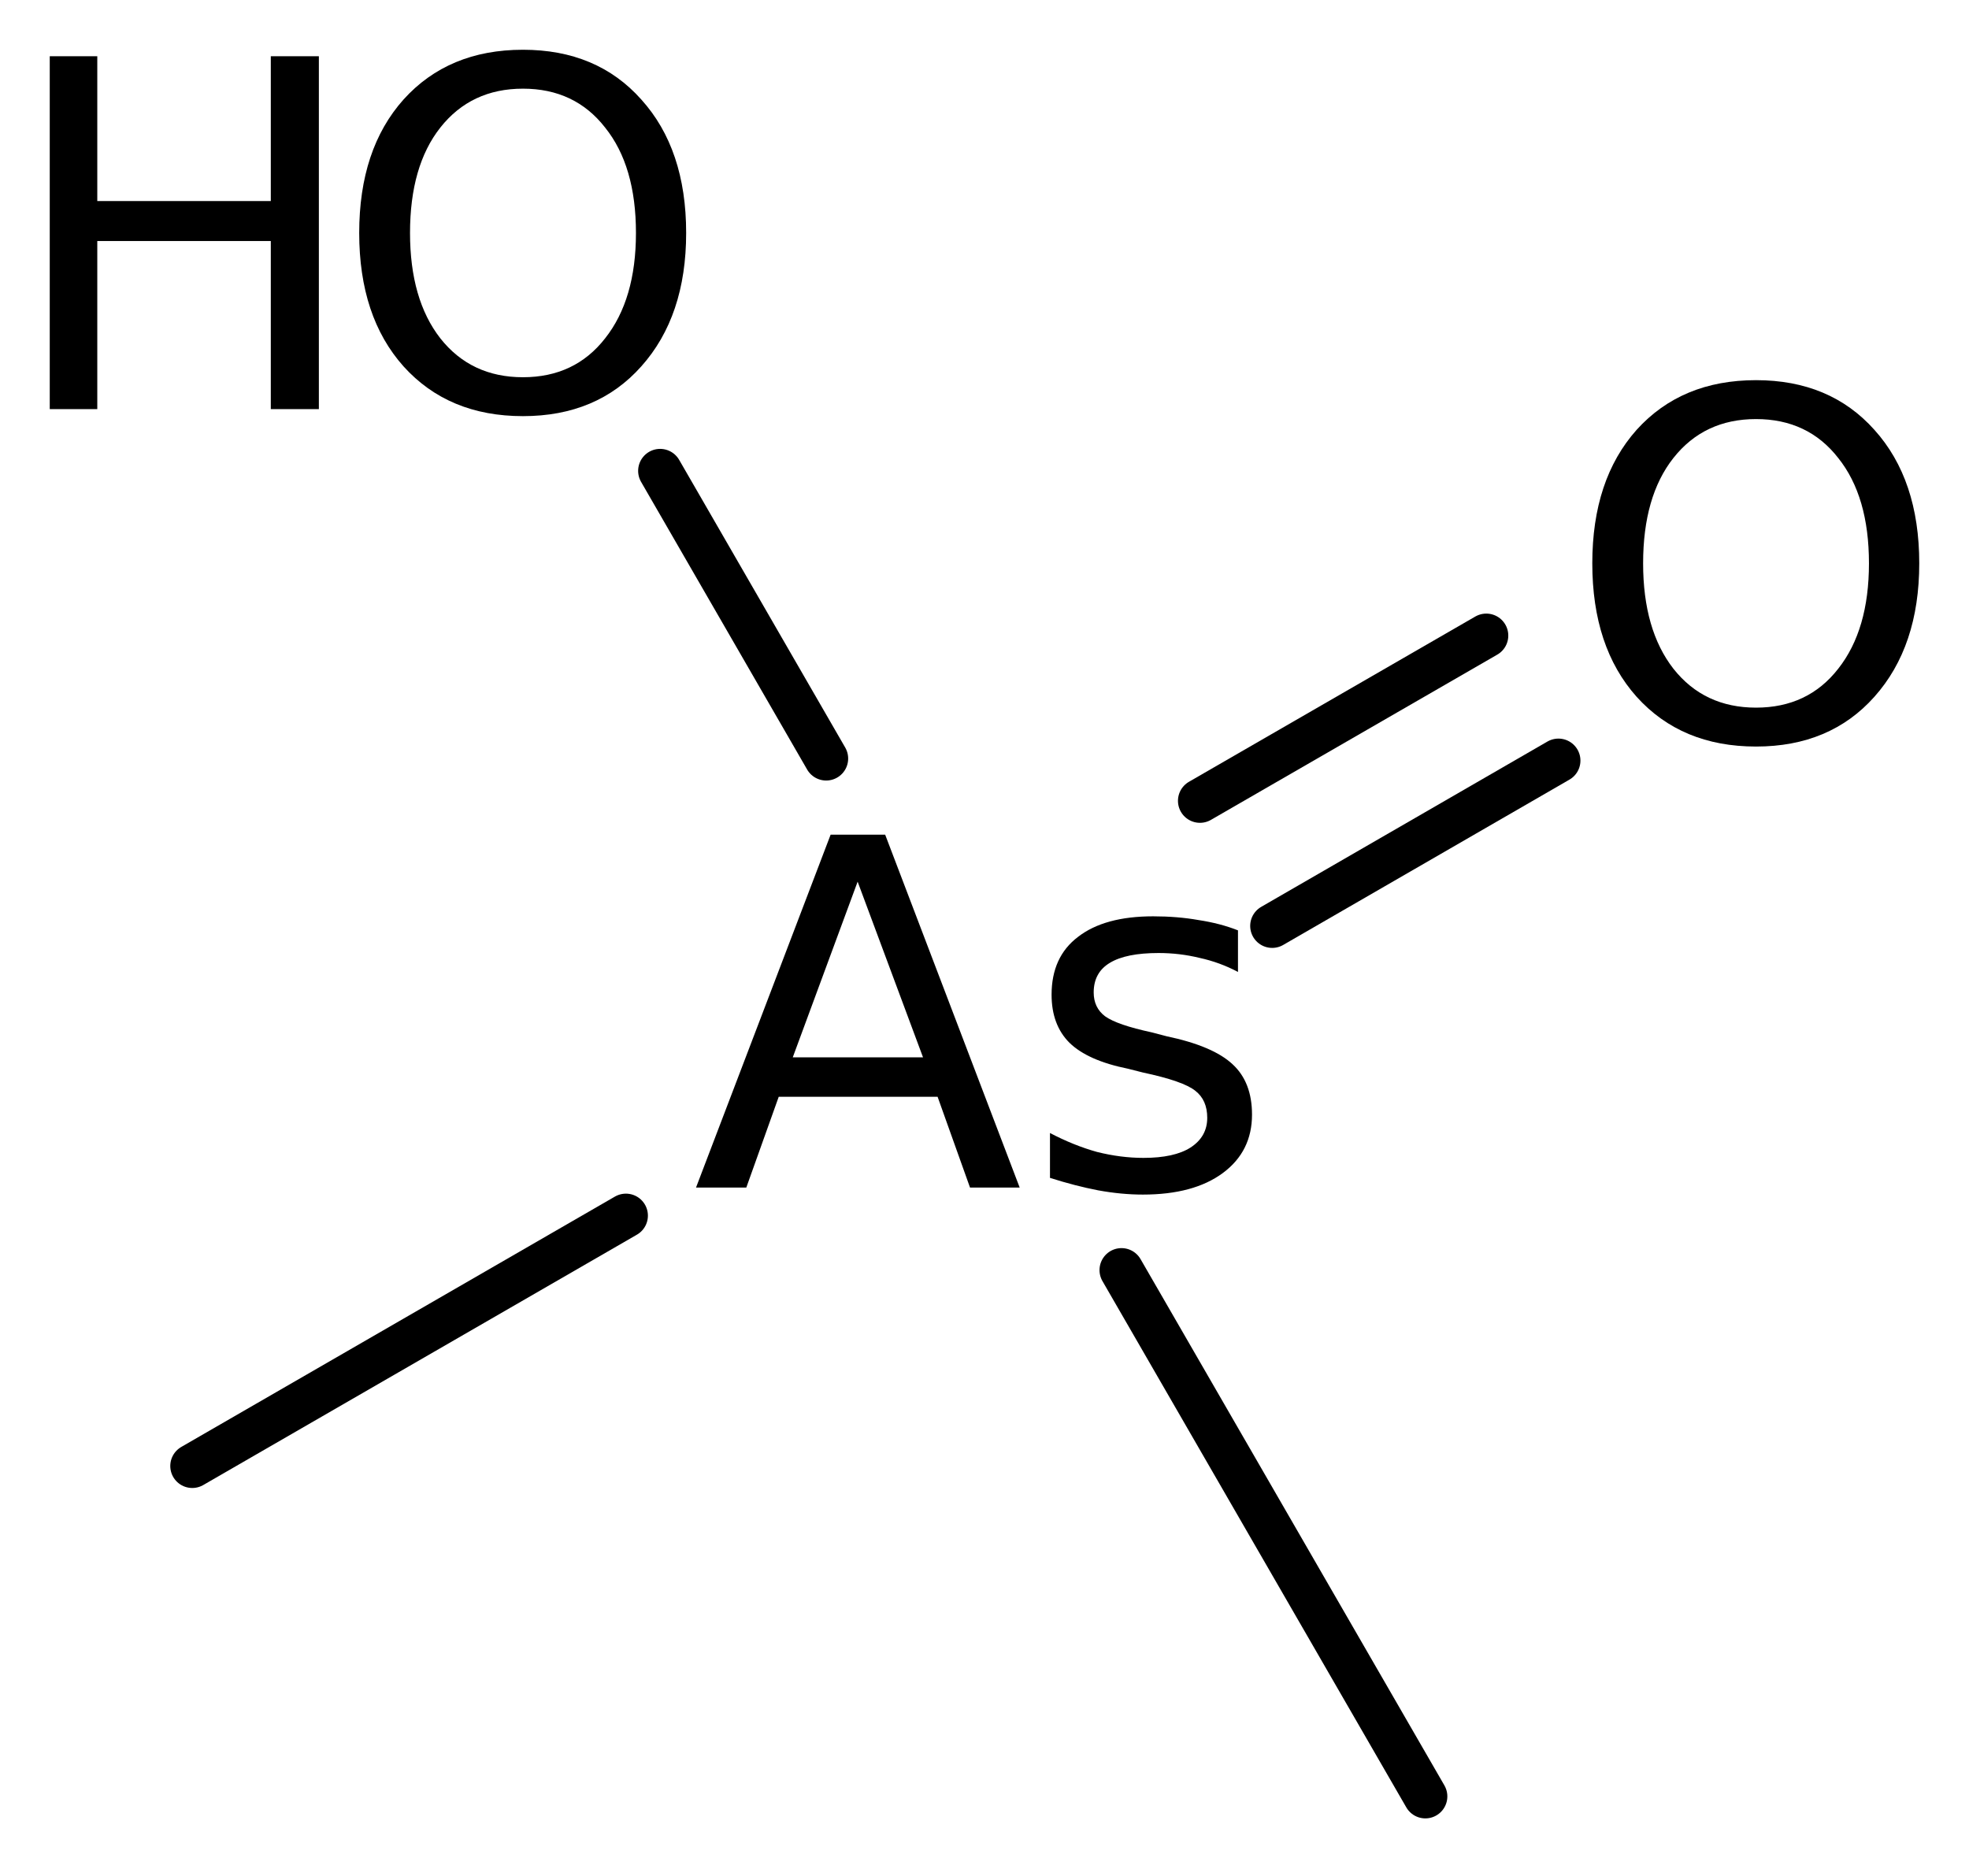
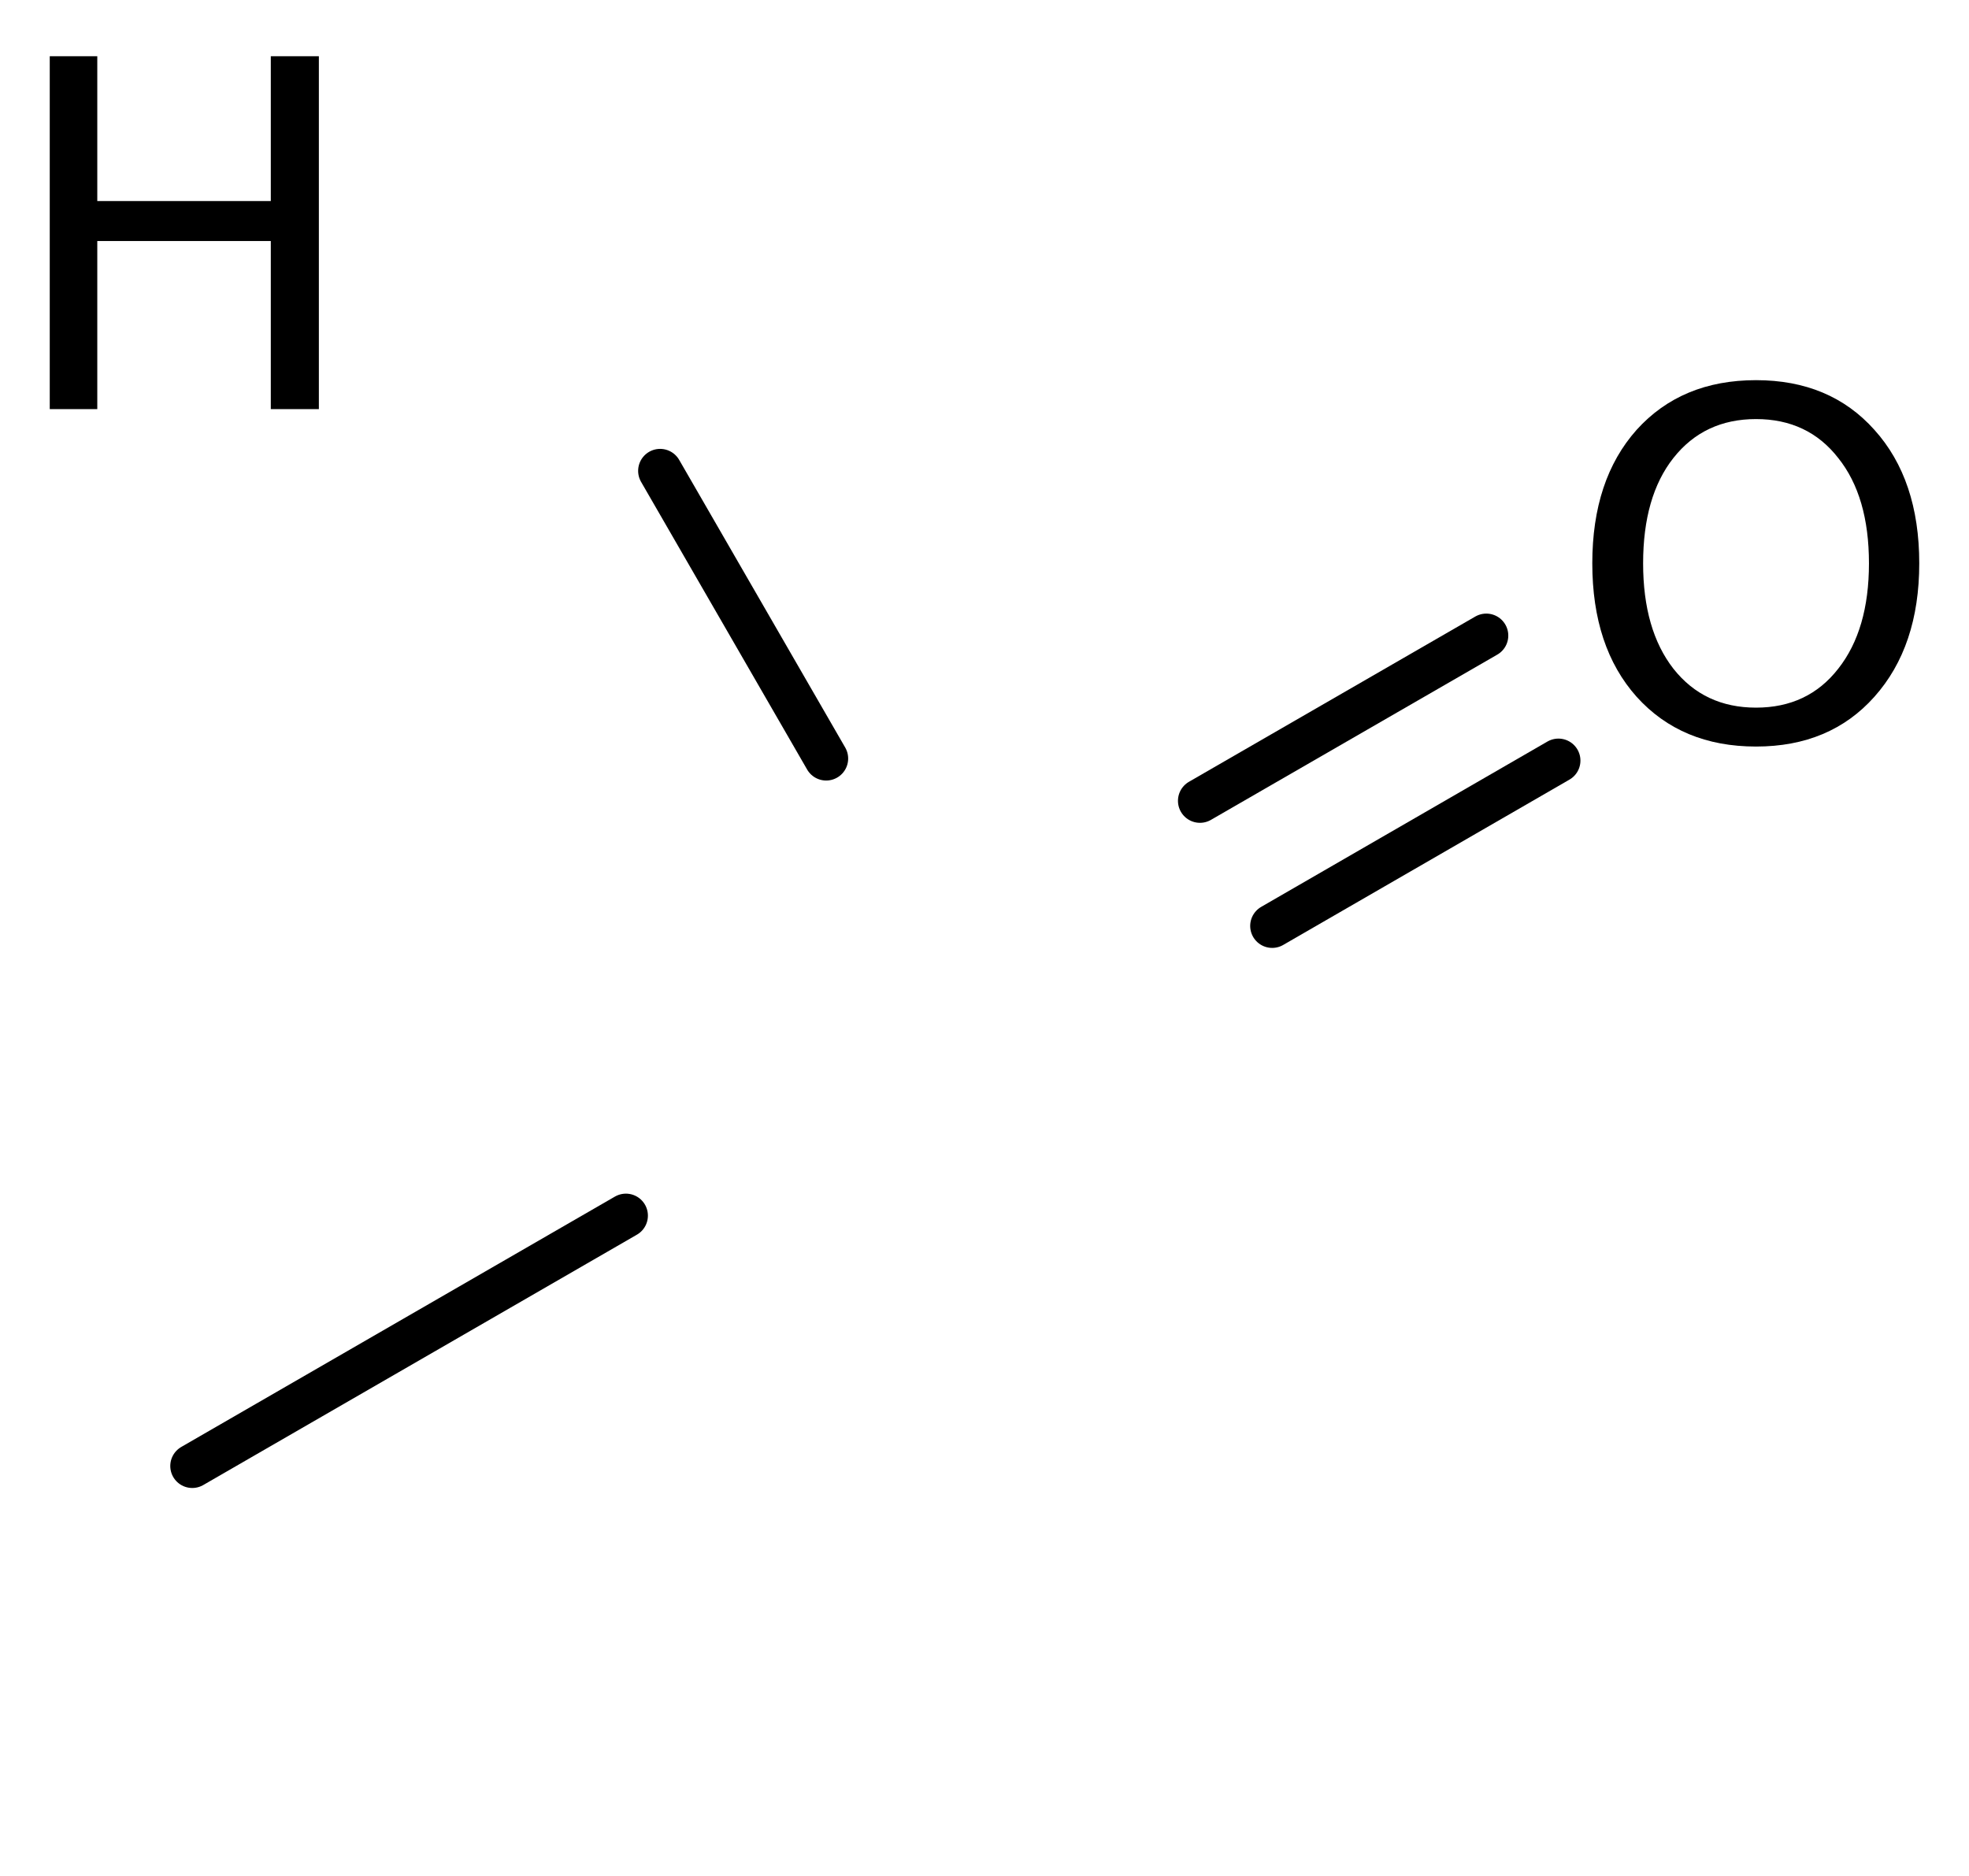
<svg xmlns="http://www.w3.org/2000/svg" version="1.2" width="22.162mm" height="21.118mm" viewBox="0 0 22.162 21.118">
  <desc>Generated by the Chemistry Development Kit (http://github.com/cdk)</desc>
  <g stroke-linecap="round" stroke-linejoin="round" stroke="#000000" stroke-width=".495" fill="#000000">
-     <rect x=".0" y=".0" width="23.0" height="22.0" fill="#FFFFFF" stroke="none" />
    <g id="mol1" class="mol">
      <line id="mol1bnd1" class="bond" x1="2.164" y1="16.501" x2="7.045" y2="13.683" />
      <g id="mol1bnd2" class="bond">
        <line x1="13.506" y1="9.014" x2="16.729" y2="7.154" />
        <line x1="14.319" y1="10.422" x2="17.541" y2="8.561" />
      </g>
-       <line id="mol1bnd3" class="bond" x1="12.623" y1="14.296" x2="16.043" y2="20.22" />
      <line id="mol1bnd4" class="bond" x1="9.299" y1="8.538" x2="7.43" y2="5.3" />
-       <path id="mol1atm2" class="atom" d="M9.653 9.924l-.73 1.977h1.466l-.736 -1.977zM9.349 9.395h.614l1.514 3.972h-.559l-.365 -1.022h-1.788l-.365 1.022h-.566l1.515 -3.972zM13.934 10.472v.468q-.206 -.109 -.432 -.158q-.225 -.055 -.462 -.055q-.365 .0 -.547 .11q-.183 .109 -.183 .334q.0 .171 .128 .268q.134 .097 .529 .182l.164 .043q.524 .11 .743 .316q.218 .201 .218 .566q.0 .414 -.328 .657q-.328 .243 -.9 .243q-.243 .0 -.505 -.048q-.255 -.049 -.541 -.14v-.505q.267 .14 .529 .213q.267 .067 .523 .067q.347 -.0 .529 -.116q.189 -.122 .189 -.335q-.0 -.2 -.134 -.304q-.134 -.109 -.59 -.206l-.17 -.043q-.451 -.091 -.657 -.292q-.201 -.201 -.201 -.541q-.0 -.426 .298 -.651q.298 -.231 .845 -.231q.274 -.0 .511 .042q.244 .037 .444 .116z" stroke="none" />
      <path id="mol1atm3" class="atom" d="M19.765 4.717q-.584 -.0 -.93 .438q-.341 .432 -.341 1.186q-.0 .748 .341 1.186q.346 .438 .93 .438q.584 -.0 .925 -.438q.346 -.438 .346 -1.186q.0 -.754 -.346 -1.186q-.341 -.438 -.925 -.438zM19.765 4.279q.833 -.0 1.332 .559q.505 .56 .505 1.503q.0 .936 -.505 1.502q-.499 .56 -1.332 .56q-.839 -.0 -1.344 -.56q-.499 -.559 -.499 -1.502q.0 -.943 .499 -1.503q.505 -.559 1.344 -.559z" stroke="none" />
      <g id="mol1atm5" class="atom">
-         <path d="M5.886 .998q-.584 -.0 -.93 .438q-.341 .432 -.341 1.186q.0 .748 .341 1.186q.346 .438 .93 .438q.584 -.0 .925 -.438q.347 -.438 .347 -1.186q-.0 -.754 -.347 -1.186q-.341 -.438 -.925 -.438zM5.886 .56q.834 .0 1.332 .56q.505 .559 .505 1.502q.0 .937 -.505 1.502q-.498 .56 -1.332 .56q-.839 -.0 -1.344 -.56q-.499 -.559 -.499 -1.502q.0 -.943 .499 -1.502q.505 -.56 1.344 -.56z" stroke="none" />
        <path d="M.56 .633h.535v1.63h1.953v-1.63h.541v3.972h-.541v-1.892h-1.953v1.892h-.535v-3.972z" stroke="none" />
      </g>
    </g>
  </g>
</svg>